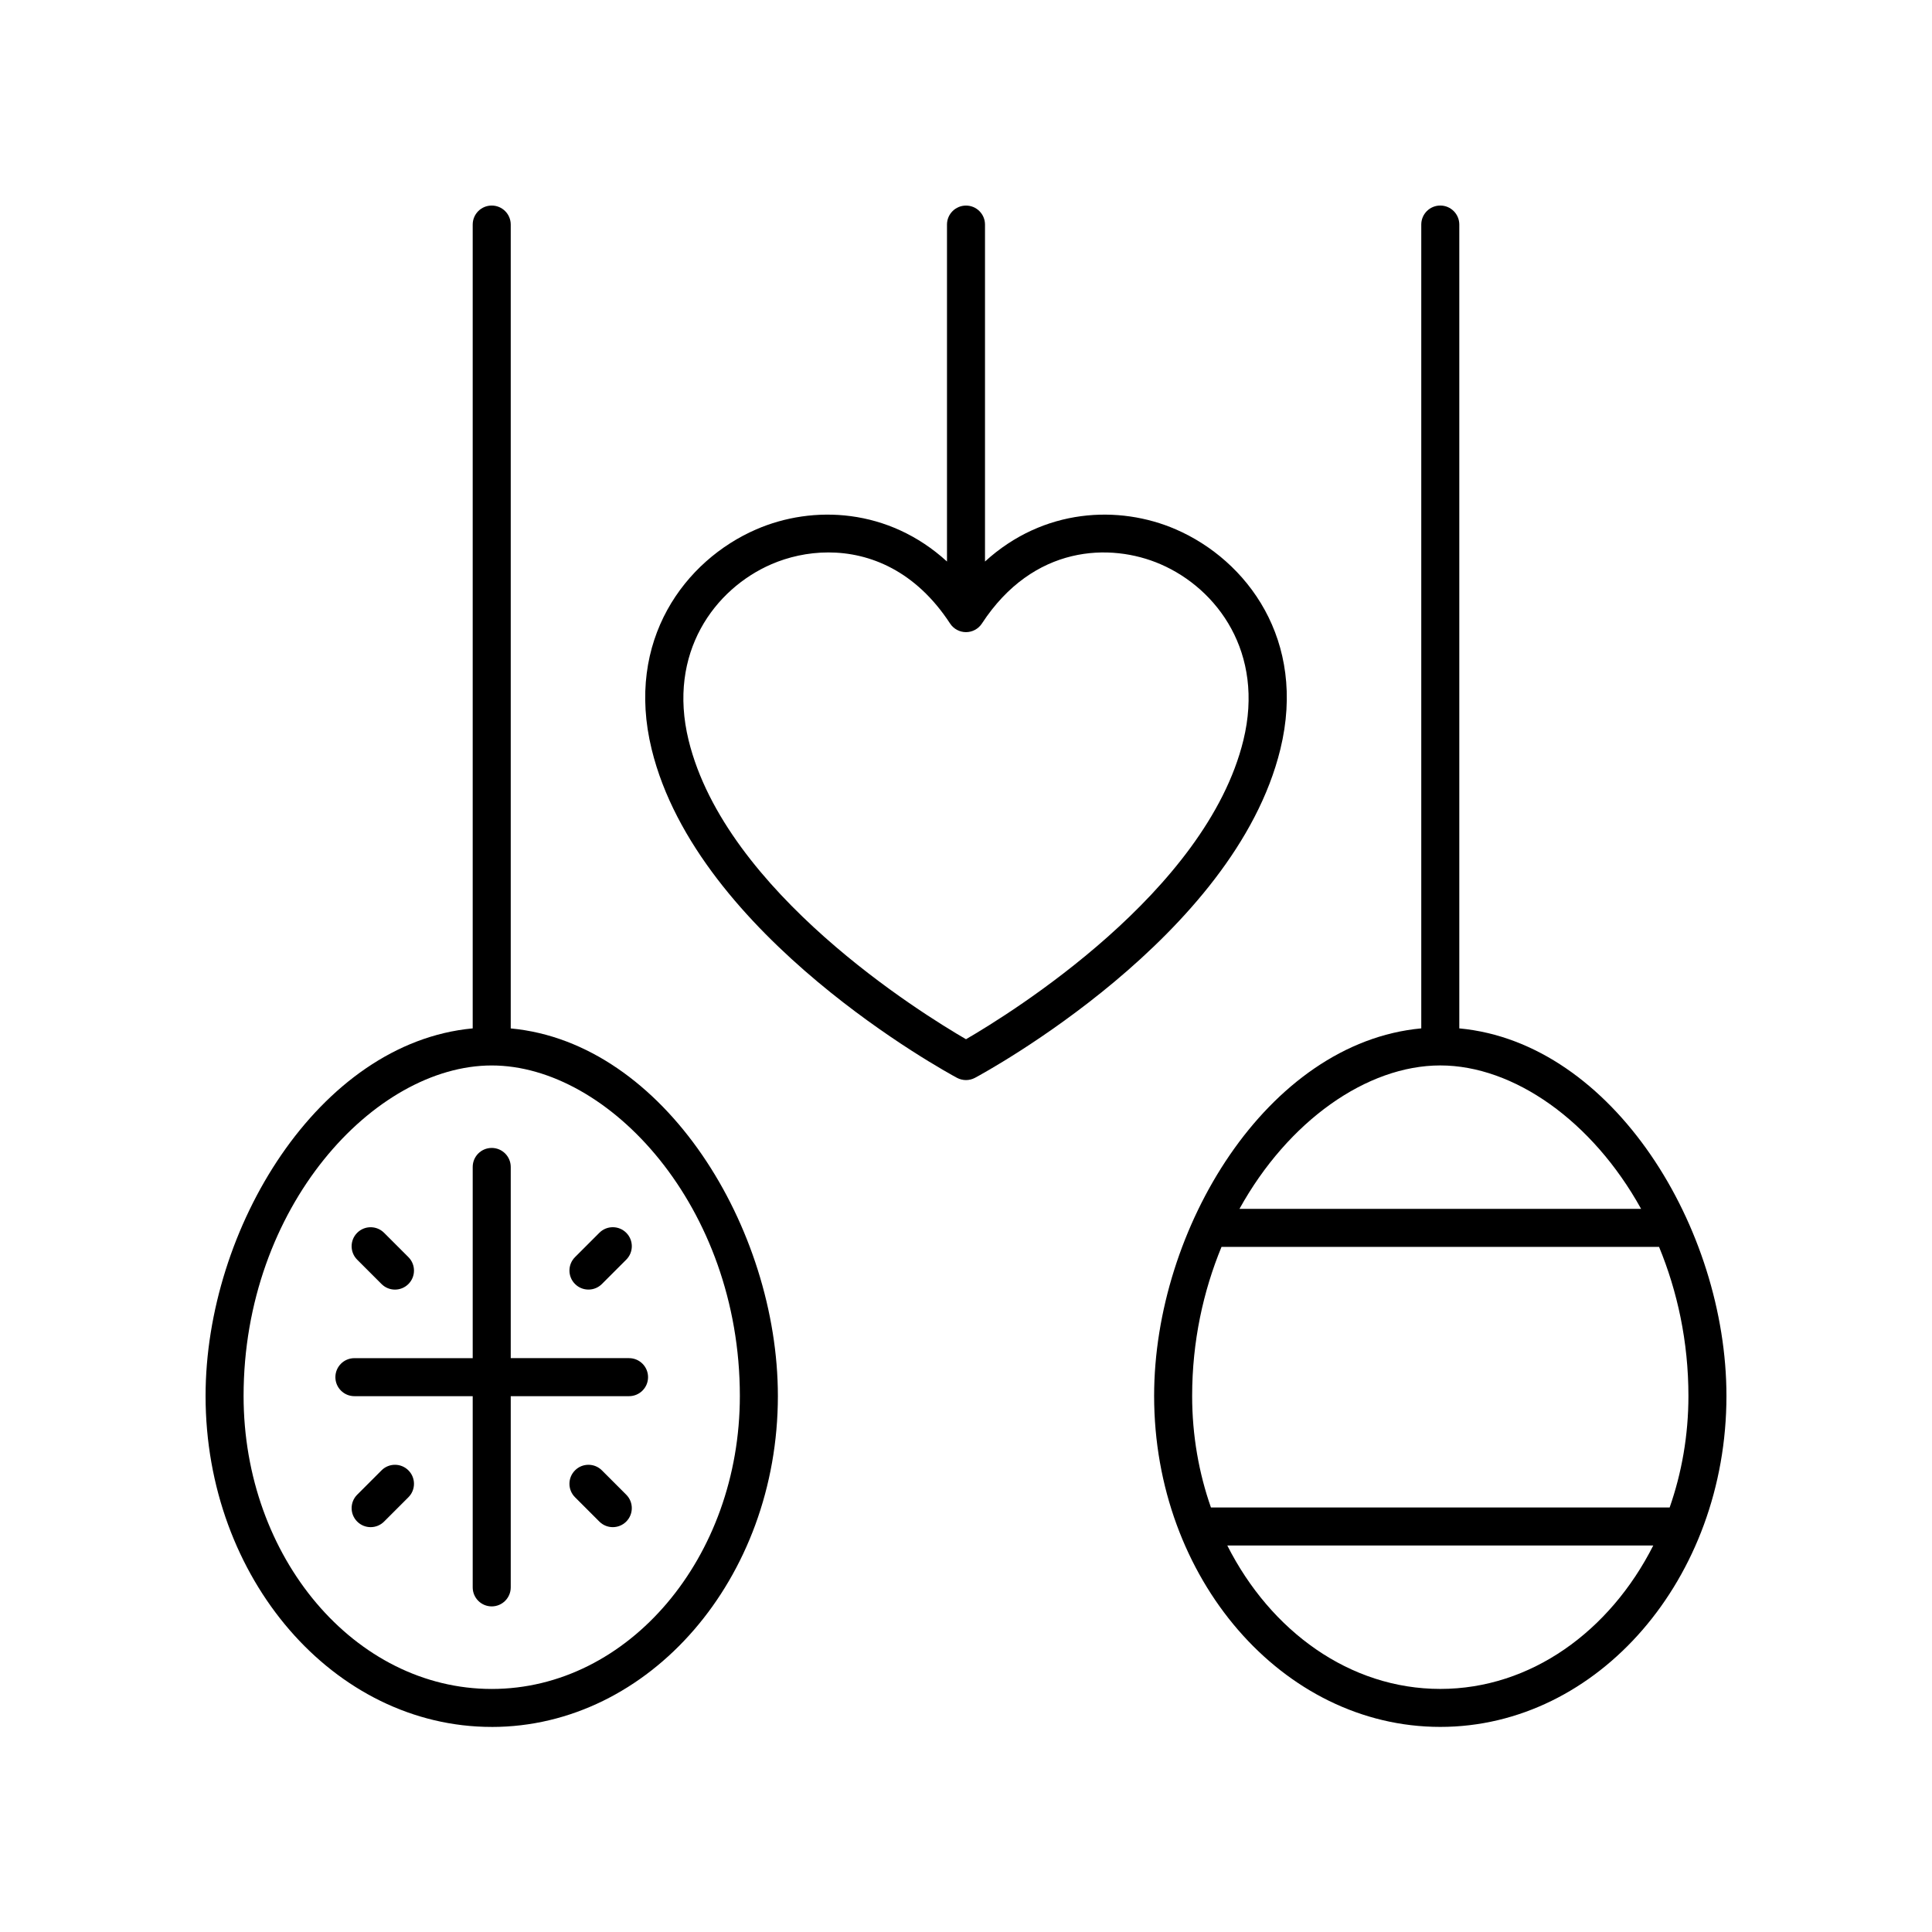
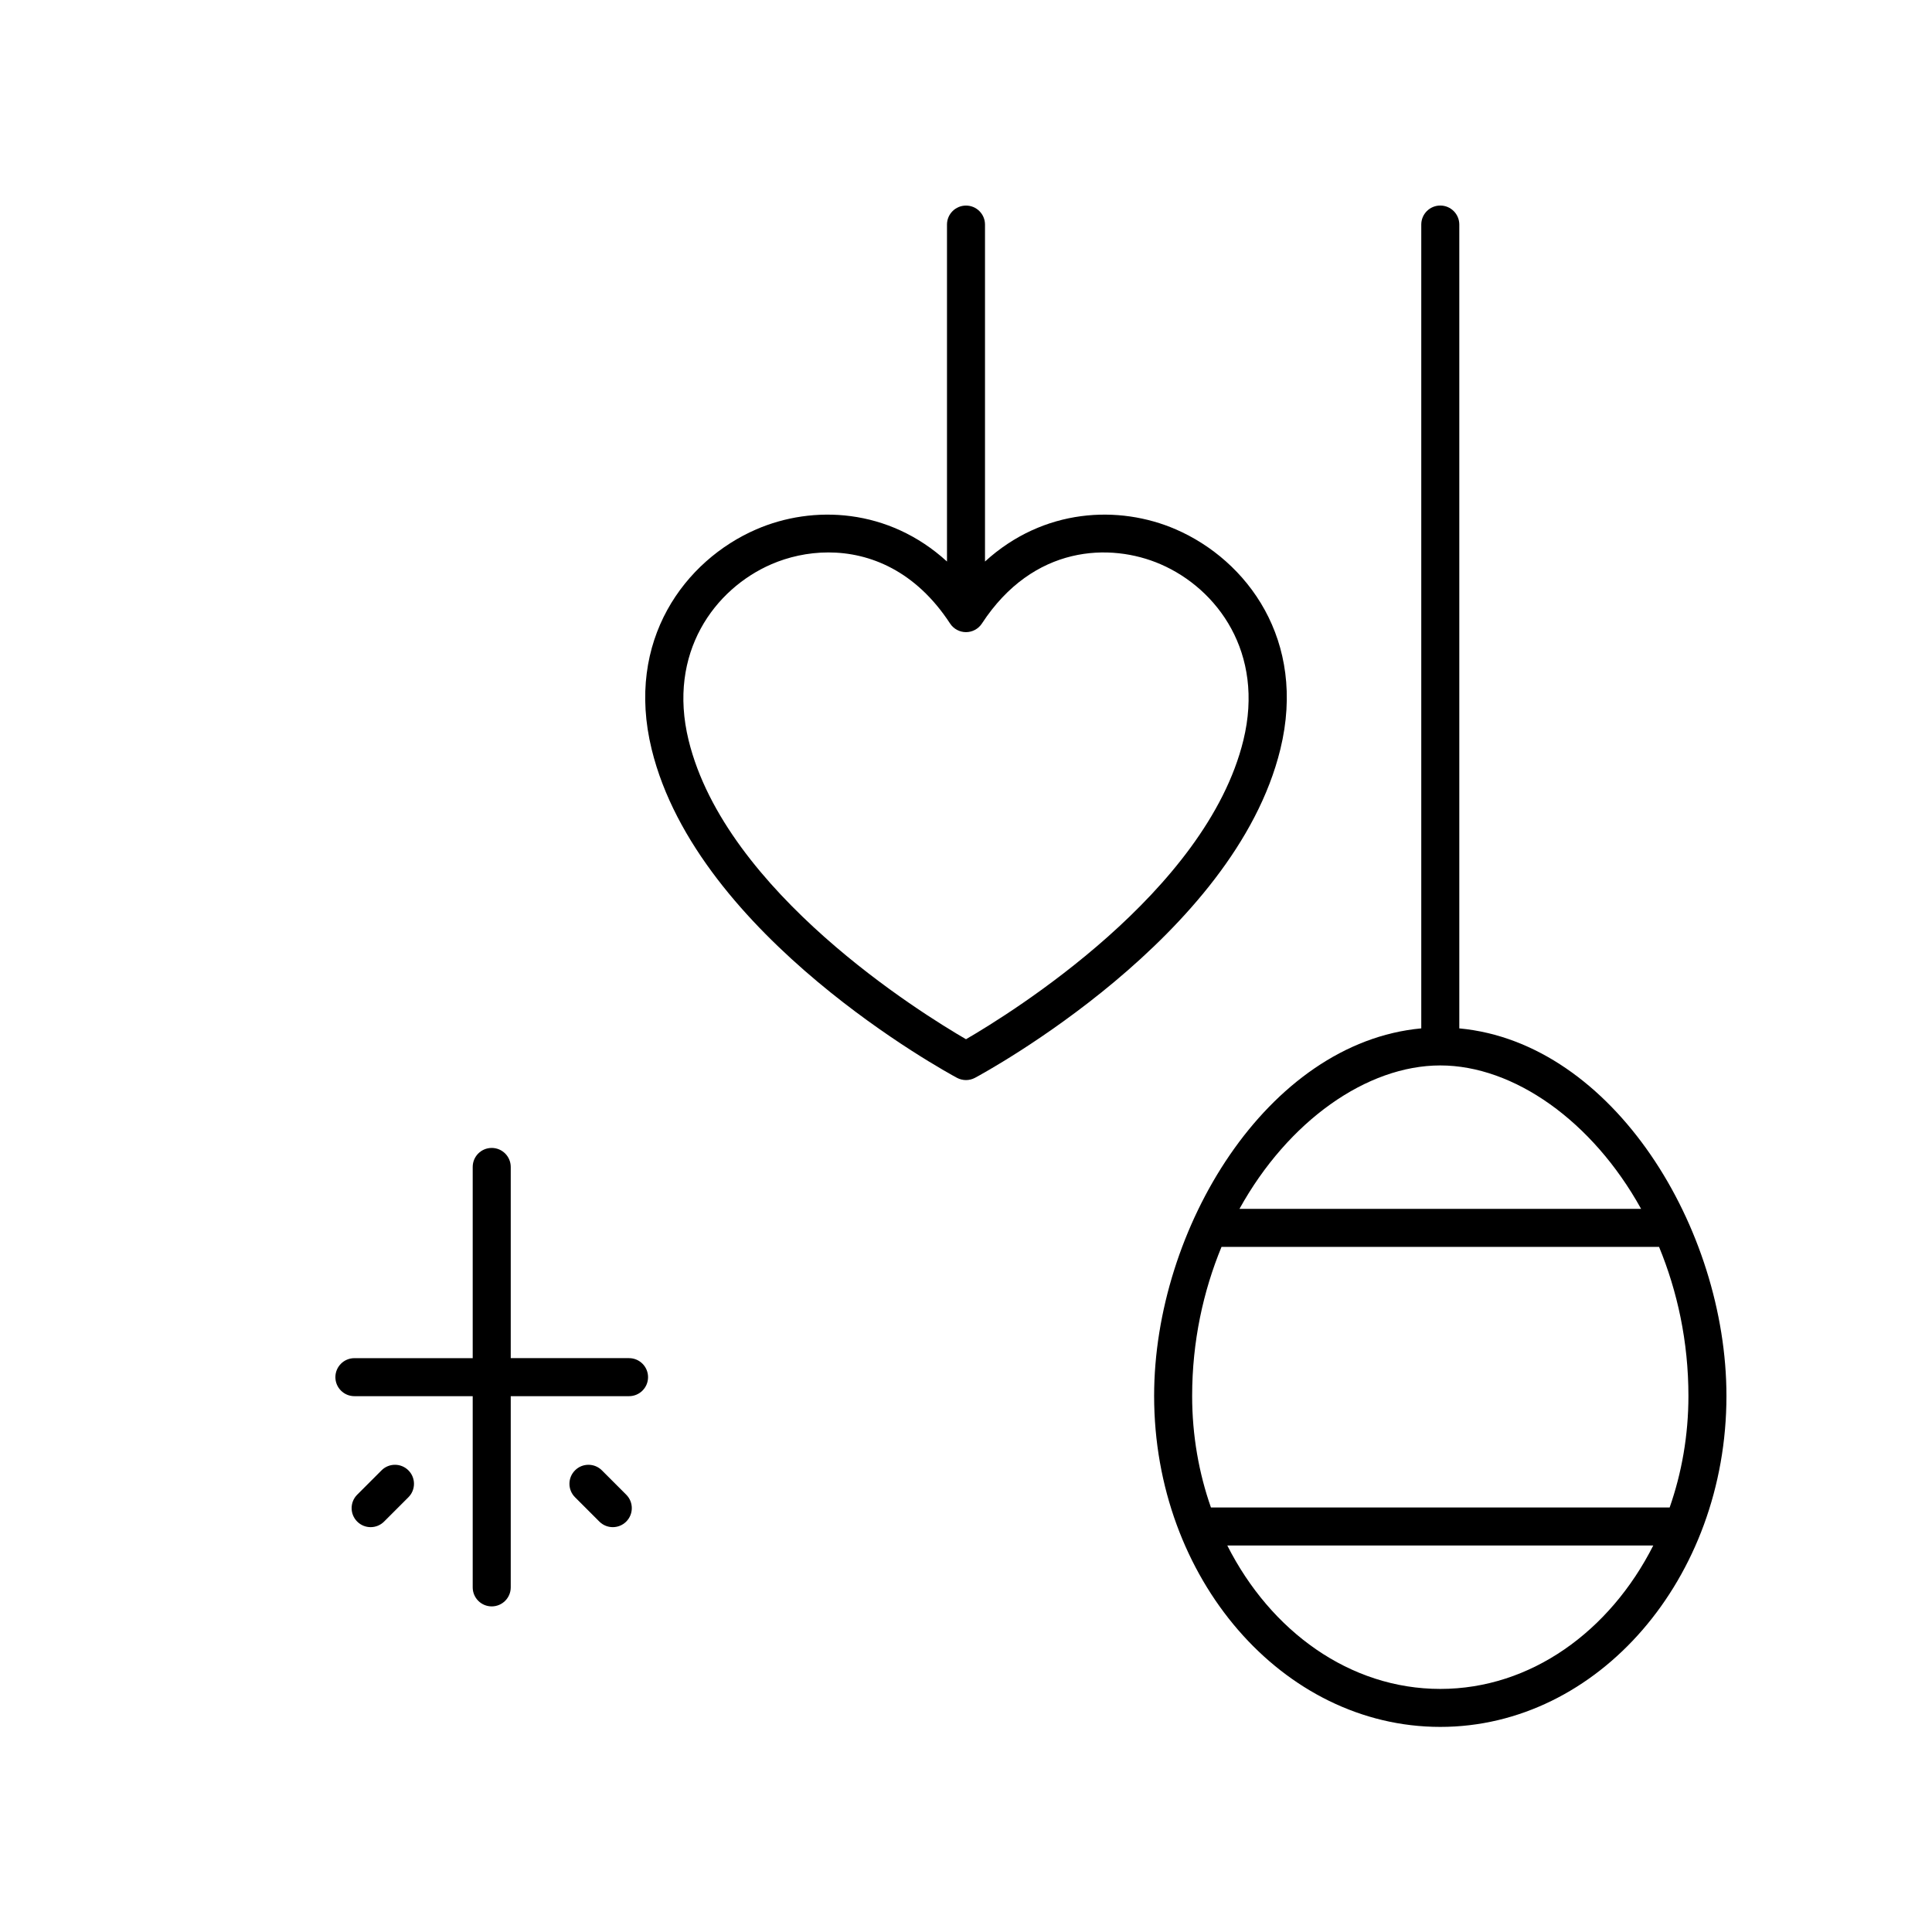
<svg xmlns="http://www.w3.org/2000/svg" fill="#000000" width="800px" height="800px" version="1.1" viewBox="144 144 512 512">
  <g>
    <path d="m530.73 416.54v-213.03c0-2.781-2.254-5.039-5.039-5.039-2.781 0-5.039 2.254-5.039 5.039v213.02c-40.848 3.793-70.797 53.105-70.797 97.402 0 48.367 34.02 87.715 75.836 87.715 41.816 0.004 75.836-39.344 75.836-87.711 0-44.301-29.949-93.609-70.797-97.402zm-5.039 9.812c19.441 0 40.324 14.703 53.215 38.004h-106.43c12.891-23.301 33.773-38.004 53.215-38.004zm0 165.23c-23.988 0-44.953-15.293-56.441-38.004h112.88c-11.488 22.711-32.453 38.004-56.441 38.004zm60.781-48.082h-121.56c-3.195-9.121-4.981-19.094-4.981-29.559 0-14.438 2.945-27.766 7.785-39.508h115.95c4.84 11.742 7.785 25.07 7.785 39.508 0 10.465-1.785 20.441-4.977 29.559z" />
    <path d="m400 198.48c-2.781 0-5.039 2.254-5.039 5.039v89.289c-15.508-14.16-35.504-15.047-50.555-8.516-18.875 8.184-34.766 29.371-27.711 58.262 12.129 49.684 78.121 85.578 80.926 87.086 0.738 0.391 1.559 0.59 2.379 0.59s1.637-0.199 2.383-0.598c2.805-1.504 68.801-37.398 80.926-87.086 7.055-28.891-8.832-50.074-27.707-58.262-15.062-6.519-35.055-5.633-50.566 8.523v-89.293c0-2.781-2.254-5.035-5.035-5.035zm51.586 95.055c14.992 6.5 27.59 23.438 21.926 46.629-9.828 40.293-61.715 72.395-73.512 79.242-11.797-6.848-63.676-38.945-73.516-79.246-5.664-23.188 6.934-40.125 21.93-46.625 4.43-1.918 9.633-3.133 15.113-3.133 11.027 0 23.16 4.91 32.254 18.84 0.934 1.426 2.516 2.281 4.219 2.281 1.699 0 3.285-0.859 4.215-2.281 13.617-20.844 34.031-21.488 47.371-15.707z" />
-     <path d="m274.31 601.66c41.816 0 75.836-39.352 75.836-87.715 0-44.297-29.949-93.609-70.797-97.402v-213.03c0-2.781-2.254-5.039-5.039-5.039-2.781 0-5.039 2.254-5.039 5.039v213.02c-40.848 3.797-70.793 53.105-70.793 97.406 0 48.367 34.02 87.715 75.832 87.715zm0-175.3c31.039 0 65.758 37.457 65.758 87.59 0 42.812-29.496 77.641-65.758 77.641-36.258 0-65.758-34.828-65.758-77.641 0-50.129 34.719-87.59 65.758-87.59z" />
    <path d="m237.92 514h31.352v50.672c0 2.781 2.254 5.039 5.039 5.039 2.781 0 5.039-2.254 5.039-5.039v-50.672h31.352c2.781 0 5.039-2.254 5.039-5.039 0-2.781-2.254-5.039-5.039-5.039h-31.352v-50.668c0-2.781-2.254-5.039-5.039-5.039-2.781 0-5.039 2.254-5.039 5.039v50.672h-31.352c-2.781 0-5.039 2.254-5.039 5.039 0 2.781 2.258 5.035 5.039 5.035z" />
-     <path d="m299.95 485.75c1.289 0 2.578-0.492 3.562-1.477l6.449-6.449c1.969-1.969 1.969-5.156 0-7.125s-5.156-1.969-7.125 0l-6.449 6.449c-1.969 1.969-1.969 5.156 0 7.125 0.984 0.988 2.273 1.477 3.562 1.477z" />
-     <path d="m245.11 484.28c0.984 0.984 2.273 1.477 3.562 1.477 1.289 0 2.578-0.492 3.562-1.477 1.969-1.969 1.969-5.156 0-7.125l-6.449-6.449c-1.969-1.969-5.156-1.969-7.125 0s-1.969 5.156 0 7.125z" />
    <path d="m245.11 533.66-6.449 6.449c-1.969 1.965-1.969 5.156 0 7.125 0.984 0.984 2.273 1.477 3.562 1.477 1.289 0 2.578-0.492 3.562-1.477l6.449-6.449c1.969-1.965 1.969-5.156 0-7.125s-5.16-1.969-7.125 0z" />
    <path d="m303.51 533.66c-1.969-1.969-5.16-1.969-7.125 0-1.969 1.969-1.969 5.16 0 7.125l6.449 6.449c0.984 0.984 2.273 1.477 3.562 1.477 1.289 0 2.582-0.492 3.562-1.477 1.969-1.969 1.969-5.16 0-7.125z" />
  </g>
</svg>